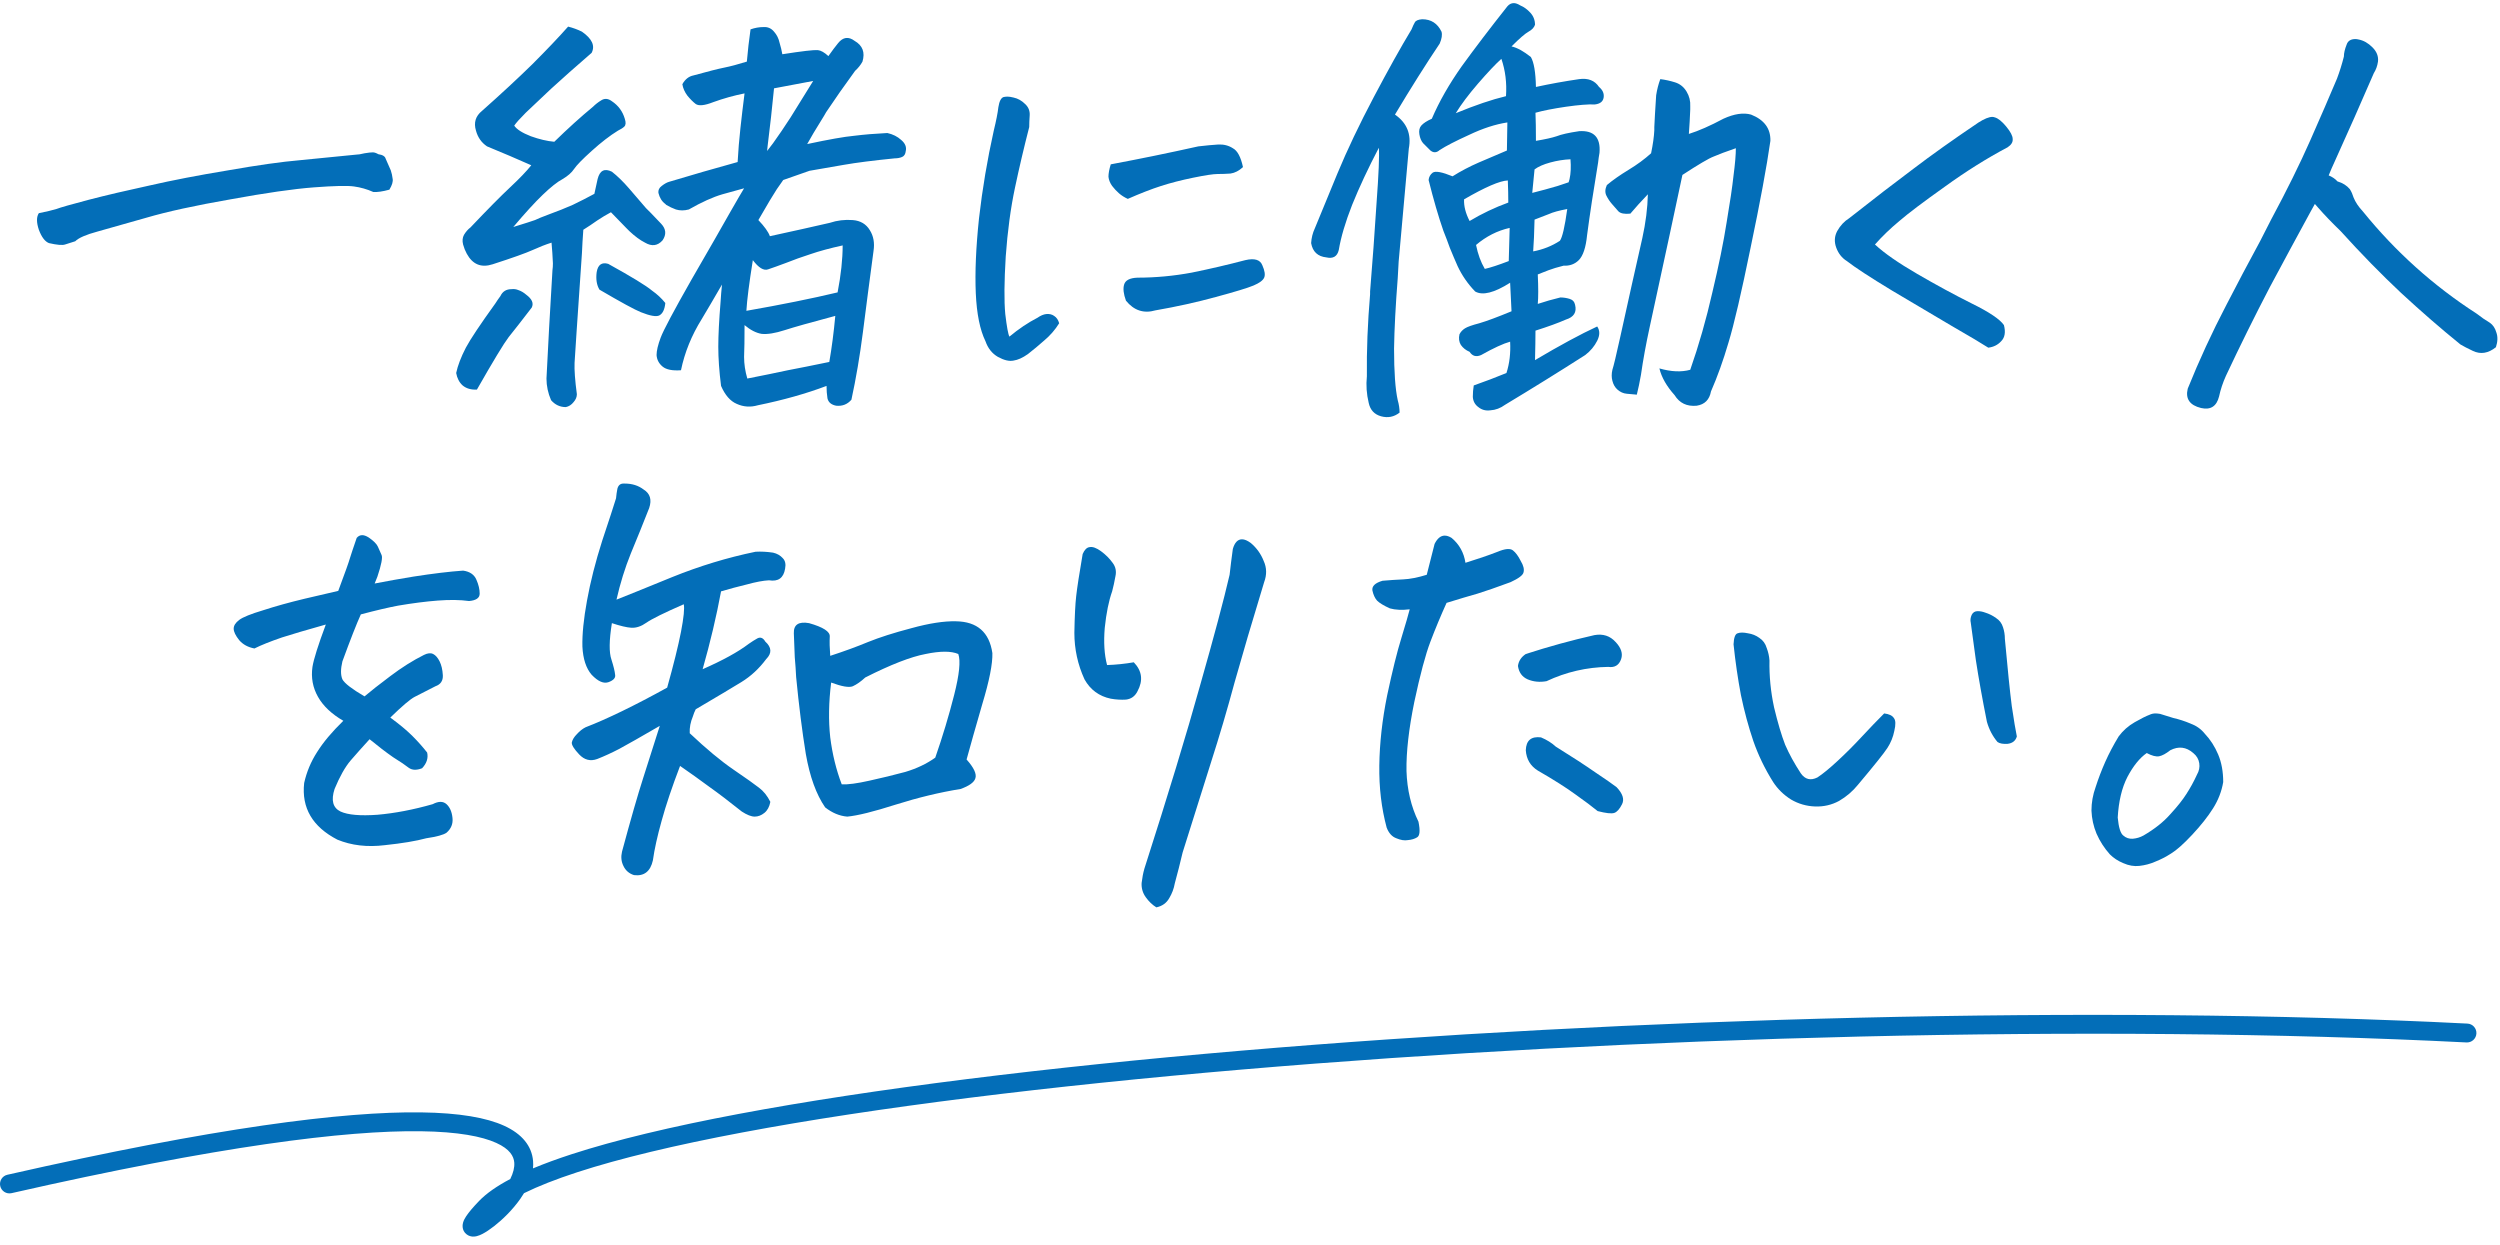
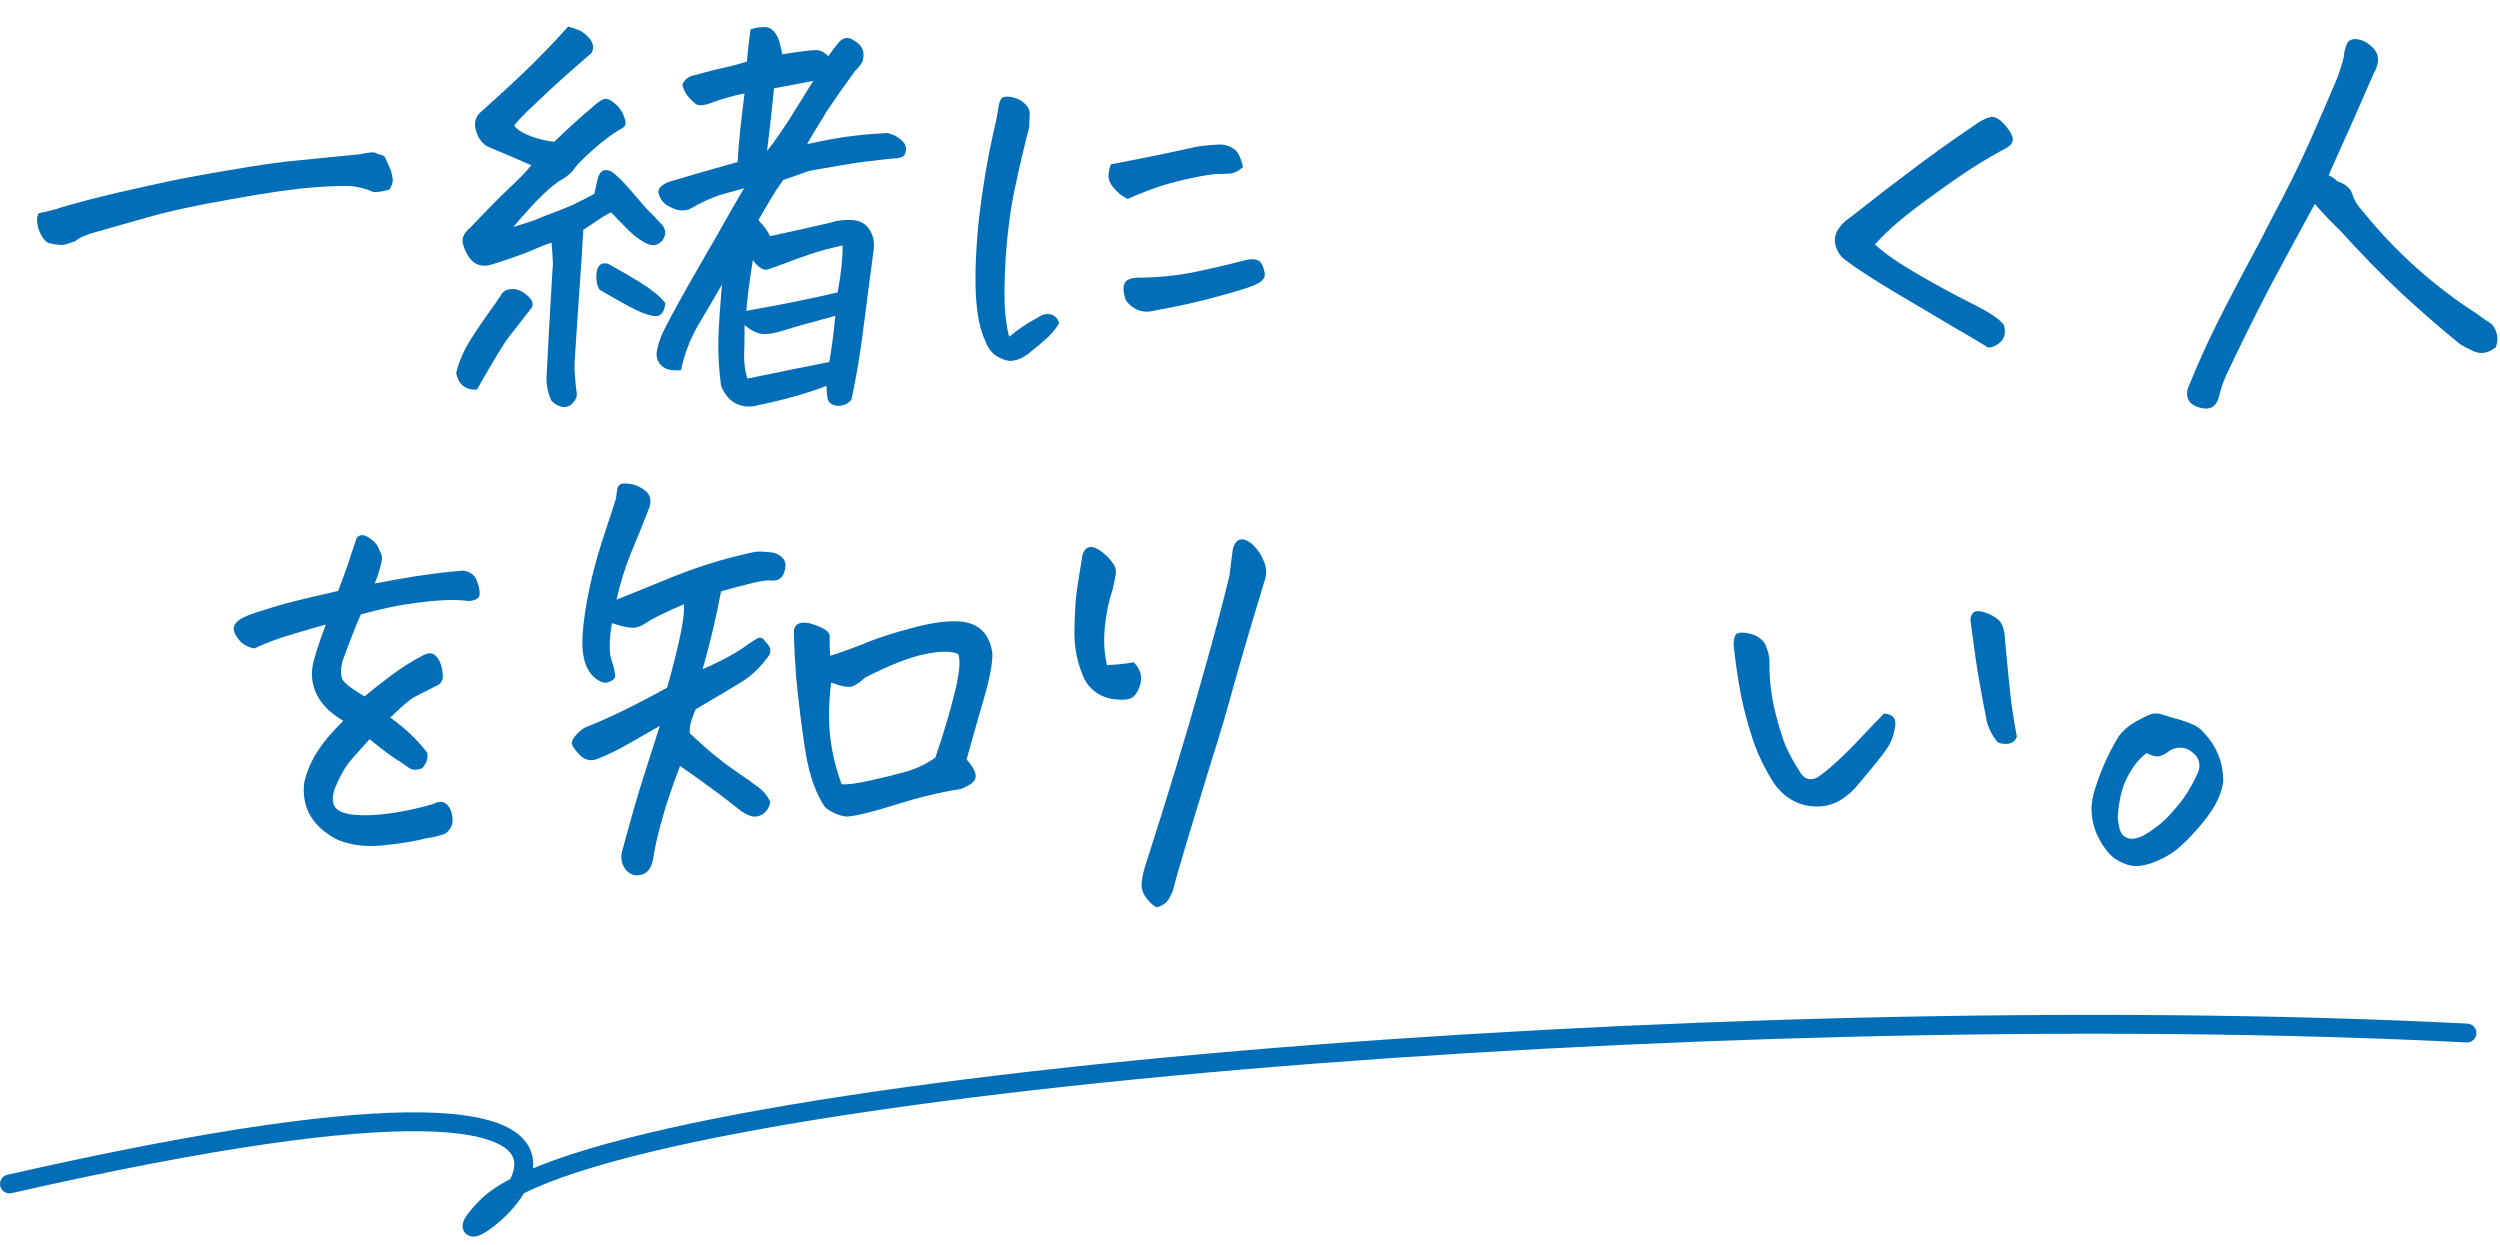
<svg xmlns="http://www.w3.org/2000/svg" width="265" height="132" viewBox="0 0 265 132" fill="none">
  <path fill-rule="evenodd" clip-rule="evenodd" d="M54.09 124.974C52.681 125.717 51.562 126.493 50.779 127.306C50.142 127.969 49.694 128.499 49.422 128.909C49.293 129.104 49.16 129.335 49.089 129.579C49.037 129.759 48.899 130.404 49.461 130.841C49.699 131.026 49.953 131.07 50.115 131.078C50.28 131.085 50.425 131.06 50.531 131.034C50.743 130.983 50.951 130.891 51.133 130.798C51.507 130.605 51.944 130.312 52.392 129.962C53.29 129.258 54.344 128.233 55.159 127.069C55.292 126.879 55.422 126.681 55.544 126.477C57.032 125.742 58.913 124.999 61.182 124.259C65.716 122.782 71.632 121.369 78.662 120.045C92.718 117.397 111.134 115.12 131.648 113.371C172.674 109.875 222.003 108.502 261.45 110.499C262.001 110.527 262.471 110.102 262.499 109.551C262.527 108.999 262.102 108.529 261.551 108.501C221.997 106.499 172.576 107.876 131.478 111.379C110.929 113.13 92.439 115.415 78.292 118.079C71.22 119.411 65.211 120.843 60.562 122.357C59.081 122.84 57.72 123.337 56.497 123.849C56.523 123.587 56.528 123.322 56.505 123.056C56.371 121.493 55.353 120.199 53.433 119.327C51.557 118.475 48.717 117.966 44.626 117.912C36.423 117.803 22.797 119.52 0.779 124.525C0.24 124.647 -0.097 125.183 0.025 125.721C0.147 126.26 0.683 126.597 1.222 126.475C23.204 121.479 36.642 119.806 44.599 119.912C48.588 119.965 51.102 120.465 52.606 121.148C54.067 121.811 54.457 122.578 54.512 123.226C54.556 123.738 54.407 124.334 54.09 124.974Z" fill="#036EB8" />
  <path d="M235.66 82.898C235.497 83.875 235.139 84.803 234.586 85.682C234.033 86.561 233.3 87.488 232.389 88.465C231.477 89.441 230.729 90.109 230.143 90.467C229.589 90.825 229.02 91.118 228.434 91.346C227.913 91.574 227.359 91.72 226.773 91.785C226.22 91.85 225.65 91.753 225.064 91.492C224.511 91.264 224.039 90.955 223.648 90.564C223.062 89.913 222.59 89.181 222.232 88.367C221.907 87.586 221.728 86.772 221.695 85.926C221.695 85.079 221.842 84.249 222.135 83.436C222.428 82.524 222.77 81.629 223.16 80.75C223.551 79.871 224.023 78.976 224.576 78.064C225.032 77.446 225.602 76.941 226.285 76.551C226.969 76.16 227.49 75.9 227.848 75.769C228.043 75.672 228.255 75.623 228.482 75.623C228.613 75.623 228.775 75.639 228.971 75.672C229.361 75.802 229.833 75.949 230.387 76.111C230.973 76.242 231.575 76.437 232.193 76.697C232.812 76.925 233.316 77.283 233.707 77.772C234.293 78.39 234.765 79.122 235.123 79.969C235.481 80.815 235.66 81.792 235.66 82.898ZM227.555 79.822C226.806 80.343 226.122 81.189 225.504 82.361C224.918 83.501 224.576 84.933 224.479 86.658C224.576 87.7 224.771 88.335 225.064 88.562C225.357 88.823 225.699 88.937 226.09 88.904C226.48 88.872 226.855 88.758 227.213 88.562C228.385 87.879 229.329 87.13 230.045 86.316C230.794 85.503 231.363 84.787 231.754 84.168C232.177 83.517 232.551 82.833 232.877 82.117C233.105 81.727 233.186 81.32 233.121 80.897C233.056 80.473 232.844 80.115 232.486 79.822C231.738 79.171 230.924 79.074 230.045 79.529C229.589 79.887 229.199 80.099 228.873 80.164C228.548 80.229 228.108 80.115 227.555 79.822Z" fill="#036EB8" />
  <path d="M196.939 83.191C196.386 83.875 195.719 84.445 194.938 84.9C194.156 85.324 193.31 85.519 192.398 85.486C191.487 85.454 190.641 85.21 189.859 84.754C189.078 84.266 188.443 83.647 187.955 82.898C187.076 81.499 186.376 80.05 185.855 78.553C185.335 77.023 184.895 75.395 184.537 73.67C184.212 71.945 183.951 70.154 183.756 68.299C183.788 67.583 183.935 67.192 184.195 67.127C184.456 67.029 184.814 67.029 185.27 67.127C185.725 67.192 186.132 67.355 186.49 67.615C186.881 67.876 187.141 68.234 187.271 68.689C187.434 69.113 187.532 69.552 187.564 70.008C187.532 71.668 187.695 73.328 188.053 74.988C188.443 76.616 188.834 77.934 189.225 78.943C189.648 79.92 190.201 80.929 190.885 81.971C191.34 82.622 191.926 82.768 192.643 82.41C193.196 82.052 193.912 81.466 194.791 80.652C195.67 79.838 196.516 78.992 197.33 78.113C198.176 77.202 198.974 76.372 199.723 75.623C200.243 75.688 200.585 75.851 200.748 76.111C200.943 76.339 200.96 76.795 200.797 77.478C200.667 78.13 200.423 78.732 200.064 79.285C199.706 79.838 198.665 81.141 196.939 83.191ZM213.785 78.064C213.655 78.52 213.329 78.781 212.809 78.846C212.32 78.878 211.962 78.813 211.734 78.65C211.214 78.032 210.839 77.316 210.611 76.502C210.123 74.061 209.732 71.88 209.439 69.959C209.179 68.006 209 66.688 208.902 66.004C208.837 65.743 208.87 65.467 209 65.174C209.13 64.913 209.342 64.783 209.635 64.783C209.895 64.783 210.156 64.832 210.416 64.93C210.839 65.06 211.23 65.255 211.588 65.516C211.946 65.743 212.19 66.069 212.32 66.492C212.451 66.883 212.516 67.29 212.516 67.713C212.809 70.936 213.053 73.312 213.248 74.842C213.476 76.372 213.655 77.446 213.785 78.064Z" fill="#036EB8" />
-   <path d="M149.429 64.588C148.616 64.686 147.916 64.653 147.33 64.49C146.679 64.197 146.223 63.921 145.963 63.66C145.735 63.4 145.572 63.042 145.474 62.586C145.409 62.13 145.767 61.788 146.549 61.56C147.297 61.495 148.03 61.447 148.746 61.414C149.462 61.382 150.292 61.219 151.236 60.926C151.692 59.168 151.968 58.078 152.066 57.654C152.359 57.068 152.717 56.775 153.14 56.775C153.368 56.775 153.612 56.857 153.873 57.02C154.687 57.703 155.175 58.582 155.338 59.656C156.607 59.266 157.746 58.875 158.756 58.484C159.537 58.159 160.074 58.11 160.367 58.338C160.66 58.566 160.937 58.94 161.197 59.461C161.49 59.949 161.588 60.356 161.49 60.682C161.425 60.975 160.969 61.316 160.123 61.707C158.625 62.26 157.453 62.667 156.607 62.928C155.793 63.156 154.703 63.481 153.336 63.904C152.717 65.272 152.147 66.639 151.627 68.006C151.106 69.373 150.536 71.505 149.918 74.402C149.332 77.267 149.055 79.708 149.088 81.727C149.153 83.712 149.576 85.503 150.357 87.098C150.552 88.042 150.504 88.595 150.211 88.758C149.95 88.921 149.625 89.018 149.234 89.051C148.876 89.116 148.469 89.051 148.013 88.856C147.558 88.693 147.216 88.318 146.988 87.732C146.435 85.682 146.174 83.484 146.207 81.141C146.239 78.764 146.516 76.29 147.037 73.719C147.59 71.115 148.095 69.08 148.55 67.615C149.006 66.118 149.299 65.109 149.429 64.588ZM171.841 69.861C171.614 70.512 171.158 70.789 170.474 70.691C168.196 70.724 166.015 71.228 163.931 72.205C163.215 72.335 162.548 72.27 161.929 72.01C161.343 71.749 161.002 71.277 160.904 70.594C160.969 70.073 161.246 69.65 161.734 69.324C164.143 68.543 166.568 67.876 169.009 67.322C169.921 67.159 170.67 67.404 171.256 68.055C171.841 68.673 172.037 69.275 171.841 69.861ZM163.345 78.162C163.964 78.422 164.485 78.748 164.908 79.139C166.633 80.213 168.033 81.124 169.107 81.873C170.181 82.589 170.93 83.11 171.353 83.436C172.004 84.119 172.2 84.721 171.939 85.242C171.679 85.763 171.402 86.072 171.109 86.17C170.816 86.268 170.23 86.203 169.351 85.975C168.798 85.519 168.017 84.933 167.008 84.217C166.031 83.501 164.696 82.654 163.004 81.678C162.222 81.189 161.799 80.473 161.734 79.529C161.767 78.488 162.304 78.032 163.345 78.162Z" fill="#036EB8" />
-   <path d="M122.574 96.18C122.151 95.919 121.777 95.561 121.451 95.106C121.126 94.65 120.979 94.145 121.012 93.592C121.077 93.038 121.174 92.534 121.305 92.078C123.811 84.266 125.781 77.788 127.213 72.644C128.678 67.501 129.719 63.595 130.338 60.926C130.436 60.047 130.549 59.135 130.68 58.191C130.875 57.508 131.201 57.166 131.656 57.166C131.917 57.166 132.226 57.296 132.584 57.557C133.202 58.078 133.658 58.712 133.951 59.461C134.277 60.177 134.293 60.926 134 61.707C132.73 65.874 131.689 69.406 130.875 72.303C130.094 75.2 129.264 78.016 128.385 80.75C127.538 83.452 126.529 86.658 125.357 90.369C125.097 91.476 124.82 92.566 124.527 93.641C124.43 94.194 124.234 94.715 123.941 95.203C123.648 95.724 123.193 96.049 122.574 96.18ZM117.887 62.684C117.529 63.693 117.268 64.978 117.105 66.541C116.975 68.071 117.057 69.389 117.35 70.496C118.294 70.463 119.238 70.366 120.182 70.203C121.061 71.115 121.191 72.14 120.572 73.279C120.312 73.8 119.905 74.093 119.352 74.158C118.831 74.191 118.294 74.158 117.74 74.061C116.503 73.8 115.576 73.117 114.957 72.01C114.241 70.447 113.883 68.803 113.883 67.078C113.915 65.32 113.98 64.018 114.078 63.172C114.176 62.293 114.404 60.812 114.762 58.728C114.957 58.273 115.201 58.029 115.494 57.996C115.82 57.931 116.227 58.078 116.715 58.435C117.203 58.794 117.61 59.2 117.936 59.656C118.261 60.079 118.359 60.568 118.229 61.121C118.131 61.675 118.017 62.195 117.887 62.684Z" fill="#036EB8" />
+   <path d="M122.574 96.18C122.151 95.919 121.777 95.561 121.451 95.106C121.126 94.65 120.979 94.145 121.012 93.592C121.077 93.038 121.174 92.534 121.305 92.078C123.811 84.266 125.781 77.788 127.213 72.644C128.678 67.501 129.719 63.595 130.338 60.926C130.436 60.047 130.549 59.135 130.68 58.191C130.875 57.508 131.201 57.166 131.656 57.166C131.917 57.166 132.226 57.296 132.584 57.557C133.202 58.078 133.658 58.712 133.951 59.461C134.277 60.177 134.293 60.926 134 61.707C132.73 65.874 131.689 69.406 130.875 72.303C130.094 75.2 129.264 78.016 128.385 80.75C125.097 91.476 124.82 92.566 124.527 93.641C124.43 94.194 124.234 94.715 123.941 95.203C123.648 95.724 123.193 96.049 122.574 96.18ZM117.887 62.684C117.529 63.693 117.268 64.978 117.105 66.541C116.975 68.071 117.057 69.389 117.35 70.496C118.294 70.463 119.238 70.366 120.182 70.203C121.061 71.115 121.191 72.14 120.572 73.279C120.312 73.8 119.905 74.093 119.352 74.158C118.831 74.191 118.294 74.158 117.74 74.061C116.503 73.8 115.576 73.117 114.957 72.01C114.241 70.447 113.883 68.803 113.883 67.078C113.915 65.32 113.98 64.018 114.078 63.172C114.176 62.293 114.404 60.812 114.762 58.728C114.957 58.273 115.201 58.029 115.494 57.996C115.82 57.931 116.227 58.078 116.715 58.435C117.203 58.794 117.61 59.2 117.936 59.656C118.261 60.079 118.359 60.568 118.229 61.121C118.131 61.675 118.017 62.195 117.887 62.684Z" fill="#036EB8" />
  <path d="M88.005 69.519C89.502 69.031 90.837 68.543 92.009 68.055C93.213 67.566 94.743 67.078 96.598 66.59C98.486 66.069 100.065 65.825 101.335 65.857C103.581 65.89 104.867 67.013 105.192 69.227C105.225 70.366 104.867 72.172 104.118 74.647C103.402 77.12 102.848 79.074 102.458 80.506C103.239 81.385 103.548 82.052 103.386 82.508C103.255 82.931 102.734 83.305 101.823 83.631C99.609 83.989 97.315 84.542 94.938 85.291C92.594 86.04 90.885 86.463 89.811 86.561C88.998 86.495 88.216 86.17 87.468 85.584C86.523 84.217 85.84 82.329 85.417 79.92C85.026 77.511 84.684 74.793 84.391 71.766C84.359 71.082 84.31 70.382 84.245 69.666L84.147 67.127C84.115 66.216 84.652 65.857 85.759 66.053C87.256 66.476 87.988 66.948 87.956 67.469C87.923 68.022 87.94 68.706 88.005 69.519ZM89.225 83.143C89.876 83.175 90.853 83.045 92.155 82.752C93.49 82.459 94.759 82.15 95.964 81.824C97.168 81.466 98.226 80.962 99.138 80.311C99.919 78.064 100.586 75.851 101.139 73.67C101.693 71.489 101.839 70.04 101.579 69.324C100.83 68.999 99.675 68.999 98.112 69.324C96.55 69.617 94.417 70.447 91.716 71.814C91.26 72.238 90.82 72.547 90.397 72.742C90.007 72.905 89.242 72.775 88.102 72.352C87.842 74.435 87.809 76.372 88.005 78.162C88.233 79.953 88.639 81.613 89.225 83.143ZM72.477 64.051C70.394 64.962 69.076 65.613 68.522 66.004C67.969 66.394 67.432 66.574 66.911 66.541C66.423 66.508 65.739 66.346 64.86 66.053C64.567 67.876 64.551 69.162 64.811 69.91C65.039 70.626 65.169 71.163 65.202 71.522C65.267 71.847 65.039 72.107 64.518 72.303C63.998 72.498 63.395 72.238 62.712 71.522C62.126 70.838 61.8 69.845 61.735 68.543C61.703 67.241 61.865 65.613 62.223 63.66C62.581 61.675 63.119 59.559 63.835 57.312C64.583 55.066 65.072 53.569 65.3 52.82C65.332 52.462 65.381 52.12 65.446 51.795C65.544 51.437 65.755 51.258 66.081 51.258H66.227C67.009 51.258 67.676 51.469 68.229 51.893C68.913 52.316 69.108 52.967 68.815 53.846C68.164 55.506 67.513 57.117 66.862 58.68C66.244 60.21 65.739 61.837 65.348 63.562C66.423 63.139 68.392 62.342 71.257 61.17C74.154 59.998 77.1 59.103 80.094 58.484C80.68 58.452 81.299 58.484 81.95 58.582C82.373 58.68 82.715 58.875 82.975 59.168C83.236 59.428 83.317 59.803 83.219 60.291C83.057 61.268 82.487 61.675 81.51 61.512C80.892 61.544 80.111 61.691 79.167 61.951C78.223 62.179 77.311 62.423 76.432 62.684C75.944 65.32 75.293 68.071 74.479 70.936C76.628 69.992 78.255 69.096 79.362 68.25C79.688 68.022 79.997 67.827 80.29 67.664C80.615 67.501 80.892 67.615 81.12 68.006C81.803 68.624 81.836 69.243 81.218 69.861C80.469 70.87 79.59 71.684 78.581 72.303C77.572 72.921 75.96 73.882 73.747 75.184C73.617 75.444 73.519 75.688 73.454 75.916C73.194 76.534 73.079 77.137 73.112 77.723C74.87 79.383 76.416 80.669 77.751 81.58C79.085 82.492 79.981 83.126 80.436 83.484C80.925 83.842 81.332 84.347 81.657 84.998C81.559 85.519 81.348 85.909 81.022 86.17C80.697 86.43 80.355 86.561 79.997 86.561C79.639 86.561 79.183 86.382 78.63 86.023C77.328 84.982 76.172 84.103 75.163 83.387C74.154 82.638 73.128 81.906 72.087 81.189C71.24 83.403 70.589 85.34 70.134 87C69.678 88.628 69.369 90.027 69.206 91.199C68.945 92.371 68.278 92.892 67.204 92.762C66.683 92.599 66.309 92.273 66.081 91.785C65.853 91.329 65.804 90.825 65.934 90.272C66.846 86.886 67.594 84.282 68.18 82.459L69.548 78.162C69.678 77.739 69.808 77.332 69.938 76.941C67.92 78.113 66.488 78.927 65.641 79.383C64.828 79.806 64.046 80.164 63.298 80.457C62.581 80.717 61.947 80.555 61.393 79.969C60.84 79.383 60.58 78.96 60.612 78.699C60.677 78.406 60.856 78.113 61.149 77.82C61.442 77.495 61.751 77.251 62.077 77.088C64.356 76.209 67.236 74.809 70.719 72.889C71.403 70.447 71.891 68.478 72.184 66.981C72.477 65.451 72.575 64.474 72.477 64.051Z" fill="#036EB8" />
  <path d="M41.373 76.062C42.35 76.779 43.131 77.43 43.717 78.016C44.303 78.602 44.824 79.188 45.279 79.773C45.41 80.359 45.23 80.913 44.742 81.434C44.156 81.662 43.684 81.645 43.326 81.385C43.001 81.124 42.447 80.75 41.666 80.262C40.917 79.741 40.087 79.106 39.176 78.357C38.46 79.139 37.792 79.887 37.174 80.603C36.588 81.287 36.018 82.296 35.465 83.631C35.074 84.835 35.286 85.633 36.1 86.023C36.881 86.382 38.183 86.495 40.006 86.365C41.861 86.203 43.815 85.828 45.865 85.242C46.484 84.917 46.972 84.917 47.33 85.242C47.688 85.568 47.9 86.056 47.965 86.707C48.03 87.326 47.818 87.846 47.33 88.269C47.005 88.497 46.288 88.693 45.182 88.856C44.107 89.148 42.643 89.393 40.787 89.588C38.932 89.816 37.255 89.62 35.758 89.002C33.121 87.635 31.949 85.633 32.242 82.996C32.503 81.824 32.958 80.734 33.609 79.725C34.26 78.683 35.188 77.576 36.393 76.404C35.156 75.688 34.26 74.842 33.707 73.865C33.154 72.889 32.958 71.831 33.121 70.691C33.251 69.878 33.723 68.38 34.537 66.199C32.454 66.785 30.908 67.241 29.898 67.566C28.662 67.99 27.685 68.38 26.969 68.738C26.285 68.608 25.748 68.315 25.357 67.859C24.967 67.371 24.771 66.964 24.771 66.639C24.771 66.313 24.967 66.004 25.357 65.711C25.748 65.418 26.594 65.076 27.896 64.686C29.199 64.262 30.663 63.855 32.291 63.465C33.365 63.204 34.553 62.928 35.855 62.635C36.572 60.714 36.978 59.575 37.076 59.217C37.206 58.794 37.45 58.061 37.809 57.02C37.971 56.824 38.167 56.727 38.395 56.727C38.59 56.727 38.818 56.808 39.078 56.971C39.599 57.329 39.925 57.654 40.055 57.947C40.185 58.24 40.315 58.533 40.445 58.826C40.575 59.087 40.429 59.852 40.006 61.121C39.908 61.382 39.81 61.626 39.713 61.853C41.047 61.593 42.415 61.349 43.815 61.121C45.898 60.796 47.656 60.584 49.088 60.486C49.804 60.584 50.276 60.91 50.504 61.463C50.732 61.984 50.846 62.472 50.846 62.928C50.846 63.383 50.471 63.644 49.723 63.709C48.779 63.579 47.672 63.562 46.402 63.66C45.133 63.758 43.733 63.937 42.203 64.197C41.161 64.393 39.843 64.702 38.248 65.125C37.792 66.134 37.141 67.794 36.295 70.106C36.1 70.919 36.1 71.554 36.295 72.01C36.523 72.433 37.304 73.035 38.639 73.816C39.29 73.263 40.201 72.547 41.373 71.668C42.578 70.757 43.766 70.008 44.938 69.422C45.328 69.227 45.654 69.194 45.914 69.324C46.175 69.454 46.402 69.715 46.598 70.106C46.793 70.496 46.907 70.984 46.94 71.57C46.972 72.156 46.712 72.547 46.158 72.742C45.182 73.231 44.449 73.605 43.961 73.865C43.505 74.093 42.643 74.826 41.373 76.062Z" fill="#036EB8" />
  <path d="M245.376 21.619L244.888 22.498C243.521 25.005 242.088 27.658 240.591 30.457C238.963 33.582 237.417 36.707 235.952 39.832C235.627 40.548 235.383 41.281 235.22 42.029C234.959 43.071 234.325 43.478 233.316 43.25C232.111 42.957 231.639 42.273 231.9 41.199C233.104 38.204 234.471 35.242 236.001 32.312C237.14 30.099 238.329 27.853 239.566 25.574C239.956 24.826 240.347 24.061 240.737 23.279C242.398 20.187 243.781 17.387 244.888 14.881C245.995 12.374 246.939 10.193 247.72 8.338C248.013 7.557 248.257 6.775 248.452 5.994C248.452 5.636 248.55 5.213 248.745 4.725C248.875 4.334 249.185 4.139 249.673 4.139C249.771 4.139 249.885 4.155 250.015 4.188C250.536 4.285 251.024 4.562 251.48 5.018C251.935 5.473 252.131 5.978 252.066 6.531C252 6.987 251.854 7.394 251.626 7.752C250.291 10.844 248.908 13.969 247.476 17.127C247.248 17.615 247.036 18.104 246.841 18.592C247.232 18.755 247.541 18.966 247.769 19.227C248.322 19.389 248.762 19.666 249.087 20.057C249.25 20.317 249.38 20.61 249.478 20.936C249.673 21.424 249.998 21.912 250.454 22.4C253.905 26.665 257.925 30.278 262.515 33.24C262.97 33.598 263.442 33.924 263.931 34.217C264.256 34.445 264.484 34.786 264.614 35.242C264.777 35.698 264.761 36.219 264.566 36.805C263.752 37.456 262.938 37.586 262.124 37.195C261.571 36.935 261.131 36.707 260.806 36.512C258.755 34.852 256.655 33.029 254.507 31.043C252.391 29.057 250.259 26.876 248.11 24.5C247.199 23.621 246.401 22.791 245.718 22.01L245.376 21.619Z" fill="#036EB8" />
  <path d="M198.745 25.916C199.722 26.828 201.219 27.869 203.237 29.041C205.256 30.213 207.176 31.255 208.999 32.166C210.855 33.078 211.994 33.842 212.417 34.461C212.612 35.21 212.515 35.779 212.124 36.17C211.766 36.56 211.31 36.788 210.757 36.853C210.106 36.43 208.82 35.665 206.9 34.559C204.979 33.419 202.863 32.166 200.552 30.799C198.241 29.399 196.646 28.357 195.767 27.674C195.246 27.348 194.872 26.876 194.644 26.258C194.416 25.639 194.448 25.053 194.741 24.5C195.067 23.914 195.49 23.458 196.011 23.133C198.615 21.082 200.877 19.34 202.798 17.908C204.719 16.443 207.03 14.8 209.732 12.977C210.35 12.586 210.838 12.391 211.196 12.391C211.262 12.391 211.343 12.407 211.441 12.44C211.799 12.537 212.206 12.863 212.661 13.416C213.117 13.969 213.345 14.409 213.345 14.734C213.377 15.06 213.198 15.353 212.808 15.613C210.594 16.785 208.364 18.185 206.118 19.812C203.872 21.408 202.277 22.612 201.333 23.426C200.389 24.207 199.526 25.037 198.745 25.916Z" fill="#036EB8" />
-   <path d="M163.004 32.215C163.785 31.954 164.583 31.727 165.396 31.531C165.722 31.531 166.048 31.58 166.373 31.678C166.699 31.775 166.894 31.987 166.959 32.312C167.154 33.094 166.829 33.615 165.982 33.875C165.169 34.233 164.094 34.624 162.76 35.047C162.76 35.893 162.743 36.935 162.711 38.172C165.348 36.609 167.545 35.421 169.303 34.607C169.596 35.031 169.596 35.535 169.303 36.121C169.01 36.707 168.587 37.212 168.033 37.635C165.234 39.425 162.402 41.183 159.537 42.908C159.049 43.266 158.528 43.462 157.975 43.494C157.486 43.559 157.063 43.445 156.705 43.152C156.347 42.892 156.152 42.534 156.119 42.078C156.119 41.655 156.152 41.248 156.217 40.857C157.421 40.434 158.577 39.995 159.684 39.539C160.009 38.53 160.139 37.423 160.074 36.219C159.358 36.414 158.333 36.886 156.998 37.635C156.477 37.863 156.07 37.749 155.777 37.293C155.387 37.13 155.077 36.886 154.85 36.56C154.654 36.235 154.605 35.861 154.703 35.438C154.833 35.177 155.029 34.965 155.289 34.803C155.549 34.64 156.054 34.461 156.803 34.266C157.584 34.038 158.723 33.615 160.221 32.996C160.188 32.28 160.139 31.271 160.074 29.969C158.382 31.043 157.145 31.352 156.363 30.896C155.582 30.083 154.964 29.188 154.508 28.211C154.247 27.625 153.971 26.974 153.678 26.258C153.482 25.704 153.255 25.102 152.994 24.451C152.473 22.954 151.952 21.163 151.432 19.08C151.464 18.755 151.611 18.494 151.871 18.299C152.164 18.104 152.864 18.234 153.971 18.689C154.85 18.136 155.777 17.648 156.754 17.225C157.763 16.801 158.756 16.378 159.732 15.955L159.781 12.977C158.512 13.172 157.161 13.611 155.729 14.295C154.296 14.946 153.255 15.483 152.604 15.906C152.278 16.199 151.952 16.215 151.627 15.955C151.334 15.662 151.074 15.402 150.846 15.174C150.65 14.946 150.52 14.637 150.455 14.246C150.39 13.855 150.455 13.546 150.65 13.318C150.878 13.058 151.253 12.814 151.773 12.586C152.555 10.763 153.613 8.908 154.947 7.02C156.314 5.132 157.926 3.016 159.781 0.672C159.977 0.444 160.204 0.33 160.465 0.33C160.66 0.33 160.888 0.411 161.148 0.574C161.539 0.737 161.897 0.997 162.223 1.355C162.548 1.714 162.711 2.137 162.711 2.625C162.613 2.918 162.385 3.162 162.027 3.357C161.669 3.553 161.067 4.074 160.221 4.92C160.807 5.05 161.49 5.424 162.271 6.043C162.597 6.596 162.776 7.654 162.809 9.217C164.306 8.891 165.836 8.615 167.398 8.387C168.342 8.257 169.042 8.533 169.498 9.217C169.889 9.542 170.051 9.917 169.986 10.34C169.921 10.763 169.612 11.007 169.059 11.072C168.375 11.04 167.35 11.121 165.982 11.316C164.648 11.512 163.574 11.723 162.76 11.951C162.792 12.7 162.809 13.693 162.809 14.93C163.785 14.767 164.518 14.604 165.006 14.441C165.494 14.246 166.292 14.067 167.398 13.904C168.961 13.807 169.677 14.572 169.547 16.199C169.482 16.557 169.433 16.899 169.4 17.225C168.912 20.154 168.521 22.726 168.229 24.939C168.098 26.241 167.805 27.12 167.35 27.576C166.926 27.999 166.389 28.195 165.738 28.162C165.087 28.325 164.55 28.488 164.127 28.65C163.704 28.813 163.329 28.96 163.004 29.09C163.069 30.49 163.069 31.531 163.004 32.215ZM156.461 25.965C156.656 26.941 156.965 27.788 157.389 28.504C157.975 28.374 158.821 28.097 159.928 27.674L160.025 24.158C158.723 24.451 157.535 25.053 156.461 25.965ZM154.312 12C156.363 11.154 158.137 10.551 159.635 10.193C159.732 8.794 159.57 7.475 159.146 6.238C158.528 6.792 157.698 7.671 156.656 8.875C155.647 10.047 154.866 11.088 154.312 12ZM155.777 23.426C157.079 22.645 158.447 21.994 159.879 21.473C159.879 20.789 159.863 20.008 159.83 19.129C158.984 19.162 157.438 19.829 155.191 21.131C155.159 21.847 155.354 22.612 155.777 23.426ZM166.129 22.156C165.25 22.319 164.599 22.498 164.176 22.693C163.753 22.856 163.248 23.051 162.662 23.279C162.63 24.679 162.581 25.802 162.516 26.648C163.557 26.453 164.501 26.079 165.348 25.525C165.608 25.167 165.868 24.044 166.129 22.156ZM179.166 39.197C180.077 36.593 180.859 33.859 181.51 30.994C182.193 28.13 182.698 25.656 183.023 23.572C183.382 21.456 183.626 19.796 183.756 18.592C183.919 17.355 184 16.395 184 15.711C182.958 16.069 182.177 16.362 181.656 16.59C181.135 16.785 180.029 17.436 178.336 18.543C177.685 21.635 176.529 27.006 174.869 34.656C174.479 36.447 174.169 38.139 173.941 39.734C173.811 40.483 173.665 41.183 173.502 41.834L172.428 41.736C172.07 41.704 171.744 41.557 171.451 41.297C171.191 41.069 171.012 40.76 170.914 40.369C170.816 40.011 170.816 39.62 170.914 39.197C171.044 38.807 171.321 37.651 171.744 35.73C172.167 33.777 172.574 31.938 172.965 30.213C173.355 28.488 173.73 26.828 174.088 25.232C174.446 23.605 174.641 22.059 174.674 20.594C173.958 21.342 173.339 22.026 172.818 22.645C172.2 22.71 171.777 22.628 171.549 22.4C171.354 22.172 171.126 21.912 170.865 21.619C170.637 21.359 170.442 21.066 170.279 20.74C170.117 20.415 170.133 20.04 170.328 19.617C170.947 19.096 171.712 18.559 172.623 18.006C173.535 17.453 174.332 16.866 175.016 16.248C175.211 15.304 175.325 14.49 175.357 13.807V13.465C175.39 12.716 175.455 11.593 175.553 10.096C175.65 9.477 175.797 8.908 175.992 8.387C176.513 8.452 177.034 8.566 177.555 8.729C178.076 8.891 178.482 9.217 178.775 9.705C179.068 10.193 179.199 10.714 179.166 11.268V11.609C179.133 12.456 179.085 13.318 179.02 14.197C180.061 13.872 181.282 13.335 182.682 12.586C183.821 12.065 184.798 11.919 185.611 12.146C187.011 12.7 187.695 13.628 187.662 14.93C187.271 17.664 186.572 21.44 185.562 26.258C184.586 31.043 183.805 34.396 183.219 36.316C182.665 38.204 182.047 39.93 181.363 41.492C181.201 42.371 180.696 42.876 179.85 43.006C178.808 43.103 178.027 42.729 177.506 41.883C176.66 40.939 176.122 39.995 175.895 39.051C177.132 39.409 178.222 39.458 179.166 39.197ZM148.355 43.738C147.77 44.194 147.118 44.324 146.402 44.129C145.686 43.934 145.247 43.462 145.084 42.713C144.856 41.769 144.791 40.825 144.889 39.881C144.856 37.147 144.97 34.249 145.23 31.189V30.896C145.491 27.706 145.719 24.581 145.914 21.521C146.142 18.429 146.223 16.476 146.158 15.662C145.019 17.843 144.075 19.861 143.326 21.717C142.61 23.54 142.138 25.135 141.91 26.502C141.747 27.186 141.308 27.446 140.592 27.283C139.68 27.186 139.143 26.681 138.98 25.77C139.013 25.216 139.143 24.695 139.371 24.207L141.764 18.396C142.805 15.89 144.091 13.188 145.621 10.291C147.151 7.394 148.486 5.001 149.625 3.113C149.755 2.788 149.869 2.544 149.967 2.381C150.064 2.186 150.325 2.072 150.748 2.039C151.692 2.039 152.376 2.479 152.799 3.357C152.896 3.683 152.831 4.106 152.604 4.627C151.139 6.808 149.56 9.314 147.867 12.146C149.137 13.025 149.625 14.23 149.332 15.76L148.258 27.723L148.16 29.48C147.932 32.378 147.802 34.868 147.77 36.951C147.77 39.425 147.9 41.248 148.16 42.42C148.29 42.876 148.355 43.315 148.355 43.738ZM166.275 19.324L166.373 18.982C166.503 18.396 166.536 17.697 166.471 16.883C165.755 16.915 165.038 17.029 164.322 17.225C163.606 17.42 163.053 17.664 162.662 17.957C162.564 18.901 162.483 19.731 162.418 20.447C163.329 20.219 164.225 19.975 165.104 19.715L166.275 19.324Z" fill="#036EB8" />
  <path d="M112.272 34.266C111.849 34.949 111.328 35.551 110.71 36.072C110.124 36.593 109.538 37.081 108.952 37.537C108.398 37.928 107.894 38.156 107.438 38.221C106.982 38.318 106.429 38.188 105.778 37.83C105.159 37.472 104.72 36.919 104.46 36.17C103.874 34.965 103.532 33.273 103.434 31.092C103.337 28.878 103.45 26.225 103.776 23.133C104.134 20.008 104.655 16.915 105.338 13.855C105.599 12.781 105.762 11.951 105.827 11.365C105.924 10.747 106.103 10.389 106.364 10.291C106.494 10.258 106.641 10.242 106.803 10.242C106.966 10.242 107.178 10.275 107.438 10.34C107.894 10.438 108.301 10.665 108.659 11.023C109.017 11.349 109.18 11.756 109.147 12.244C109.115 12.7 109.098 13.107 109.098 13.465C108.545 15.613 108.04 17.762 107.585 19.91C107.129 22.059 106.803 24.484 106.608 27.186C106.445 29.855 106.429 31.889 106.559 33.289C106.722 34.656 106.868 35.454 106.999 35.682C107.975 34.868 108.968 34.2 109.977 33.68C110.303 33.452 110.612 33.322 110.905 33.289C111.23 33.257 111.507 33.322 111.735 33.484C111.995 33.647 112.174 33.908 112.272 34.266ZM122.477 32.898C121.24 33.257 120.199 32.915 119.352 31.873C119.092 31.157 119.027 30.587 119.157 30.164C119.287 29.708 119.759 29.464 120.573 29.432C122.493 29.432 124.414 29.253 126.335 28.895C128.255 28.504 130.143 28.064 131.999 27.576C132.975 27.348 133.577 27.527 133.805 28.113C134.066 28.699 134.131 29.139 134.001 29.432C133.87 29.725 133.496 30.001 132.878 30.262C132.259 30.522 130.924 30.929 128.874 31.482C126.855 32.036 124.723 32.508 122.477 32.898ZM119.547 21.082C119.189 20.919 118.88 20.724 118.62 20.496C118.359 20.268 118.115 20.008 117.887 19.715C117.659 19.389 117.529 19.064 117.497 18.738C117.497 18.38 117.578 17.941 117.741 17.42C120.866 16.834 123.958 16.199 127.018 15.516C127.865 15.418 128.564 15.353 129.118 15.32C129.704 15.288 130.225 15.418 130.68 15.711C131.169 15.971 131.527 16.639 131.755 17.713C131.331 18.104 130.892 18.331 130.436 18.396C129.98 18.429 129.525 18.445 129.069 18.445C128.613 18.445 127.751 18.576 126.481 18.836C125.212 19.096 124.072 19.389 123.063 19.715C122.054 20.04 120.882 20.496 119.547 21.082Z" fill="#036EB8" />
  <path d="M64.762 22.498C64.273 22.759 63.785 23.051 63.297 23.377C62.841 23.703 62.353 24.028 61.832 24.354C61.767 25.232 61.718 26.062 61.685 26.844C61.197 33.94 60.937 37.814 60.904 38.465C60.872 39.214 60.953 40.32 61.148 41.785C61.148 42.078 61.035 42.355 60.807 42.615C60.579 42.908 60.302 43.087 59.977 43.152C59.358 43.152 58.837 42.908 58.414 42.42C58.089 41.671 57.926 40.906 57.926 40.125C58.089 36.772 58.3 32.947 58.56 28.65C58.593 28.422 58.609 28.178 58.609 27.918C58.577 27.169 58.528 26.437 58.463 25.721C57.844 25.916 57.177 26.176 56.461 26.502C55.745 26.828 54.329 27.332 52.213 28.016C51.008 28.406 50.097 28.032 49.478 26.893C49.316 26.6 49.185 26.274 49.088 25.916C48.99 25.525 49.023 25.184 49.185 24.891C49.381 24.565 49.609 24.305 49.869 24.109C51.66 22.221 53.059 20.805 54.068 19.861C55.078 18.917 55.826 18.136 56.315 17.518C54.85 16.866 53.287 16.199 51.627 15.516C51.041 15.125 50.65 14.572 50.455 13.855C50.195 13.009 50.406 12.309 51.09 11.756C53.108 9.965 54.882 8.322 56.412 6.824C57.942 5.294 59.212 3.96 60.221 2.82C60.742 2.951 61.23 3.13 61.685 3.357C62.76 4.106 63.102 4.855 62.711 5.604C61.018 7.068 59.586 8.338 58.414 9.412C57.275 10.486 56.38 11.333 55.728 11.951C55.11 12.57 54.703 13.025 54.508 13.318C54.768 13.709 55.354 14.083 56.266 14.441C57.177 14.767 58.007 14.962 58.756 15.027C60.188 13.628 61.555 12.391 62.857 11.316C63.118 11.056 63.411 10.828 63.736 10.633C64.094 10.405 64.469 10.438 64.859 10.73C65.543 11.186 65.999 11.805 66.227 12.586C66.357 12.977 66.341 13.253 66.178 13.416C66.047 13.546 65.82 13.693 65.494 13.855C64.648 14.376 63.72 15.092 62.711 16.004C61.734 16.883 61.116 17.518 60.855 17.908C60.595 18.299 60.188 18.657 59.635 18.982C59.081 19.275 58.382 19.829 57.535 20.643C56.689 21.456 55.647 22.596 54.41 24.061C55.68 23.67 56.445 23.426 56.705 23.328C56.965 23.198 57.486 22.986 58.268 22.693C59.081 22.4 59.895 22.075 60.709 21.717C61.523 21.326 62.288 20.936 63.004 20.545C63.102 20.057 63.215 19.536 63.346 18.982C63.574 18.071 64.078 17.811 64.859 18.201C65.445 18.657 66.047 19.243 66.666 19.959C67.284 20.675 67.887 21.375 68.473 22.059L69.01 22.596C69.4 23.019 69.758 23.393 70.084 23.719C70.605 24.272 70.654 24.858 70.231 25.477C69.71 26.062 69.091 26.144 68.375 25.721C67.854 25.46 67.301 25.053 66.715 24.5L66.373 24.158C65.885 23.67 65.348 23.116 64.762 22.498ZM56.363 32.605C55.289 34.005 54.475 35.047 53.922 35.73C53.401 36.414 52.278 38.27 50.553 41.297C49.934 41.329 49.43 41.183 49.039 40.857C48.681 40.532 48.453 40.092 48.355 39.539C48.518 38.758 48.86 37.863 49.381 36.853C49.869 35.942 50.911 34.38 52.506 32.166C52.669 31.906 52.848 31.645 53.043 31.385C53.271 30.896 53.661 30.652 54.215 30.652C54.475 30.62 54.719 30.652 54.947 30.75C55.24 30.848 55.517 31.01 55.777 31.238C56.396 31.694 56.591 32.15 56.363 32.605ZM70.523 32.117C70.458 32.801 70.247 33.24 69.889 33.435C69.563 33.598 68.912 33.484 67.936 33.094C67.284 32.833 65.82 32.036 63.541 30.701C63.248 30.213 63.15 29.594 63.248 28.846C63.378 28.064 63.785 27.771 64.469 27.967C66.943 29.334 68.489 30.278 69.107 30.799C69.661 31.189 70.133 31.629 70.523 32.117ZM72.184 39.246C71.272 39.311 70.621 39.181 70.231 38.855C69.84 38.53 69.628 38.123 69.596 37.635C69.596 37.179 69.742 36.56 70.035 35.779C70.328 34.998 71.419 32.947 73.307 29.627C75.227 26.307 76.562 23.979 77.311 22.645C78.092 21.277 78.613 20.382 78.873 19.959C78.385 20.089 77.62 20.301 76.578 20.594C75.569 20.887 74.381 21.424 73.014 22.205C72.525 22.335 72.07 22.335 71.647 22.205C71.288 22.075 70.947 21.912 70.621 21.717L70.523 21.619C70.165 21.359 69.921 20.968 69.791 20.447C69.758 20.154 69.872 19.91 70.133 19.715C70.426 19.487 70.686 19.34 70.914 19.275C73.29 18.559 75.716 17.859 78.189 17.176C78.255 15.971 78.352 14.783 78.482 13.611C78.613 12.407 78.759 11.17 78.922 9.9C77.783 10.128 76.676 10.438 75.602 10.828C74.69 11.186 74.072 11.251 73.746 11.023C73.453 10.796 73.16 10.503 72.867 10.145C72.574 9.754 72.395 9.347 72.33 8.924C72.623 8.403 73.014 8.094 73.502 7.996C75.032 7.573 76.122 7.296 76.773 7.166C77.424 7.036 78.222 6.824 79.166 6.531C79.264 5.392 79.394 4.253 79.557 3.113C80.012 2.951 80.468 2.869 80.924 2.869C81.38 2.837 81.754 2.999 82.047 3.357C82.34 3.683 82.535 4.074 82.633 4.529C82.763 4.952 82.861 5.359 82.926 5.75C85.009 5.424 86.262 5.278 86.686 5.311C87.011 5.343 87.385 5.555 87.809 5.945C88.199 5.392 88.541 4.936 88.834 4.578C89.355 3.927 89.941 3.846 90.592 4.334C91.438 4.822 91.715 5.555 91.422 6.531C91.227 6.889 90.966 7.215 90.641 7.508C89.501 9.07 88.476 10.535 87.564 11.902L87.369 12.244C86.458 13.709 85.856 14.718 85.562 15.271C87.841 14.783 89.501 14.49 90.543 14.393C91.585 14.262 92.757 14.165 94.059 14.1C94.644 14.23 95.133 14.474 95.523 14.832C95.947 15.19 96.109 15.581 96.012 16.004C95.979 16.329 95.849 16.541 95.621 16.639C95.393 16.736 95.133 16.785 94.84 16.785C92.561 17.013 90.771 17.241 89.469 17.469C88.199 17.697 86.978 17.908 85.807 18.104L83.023 19.08C82.926 19.21 82.698 19.536 82.34 20.057C82.014 20.545 81.363 21.635 80.387 23.328C81.038 24.012 81.445 24.581 81.607 25.037C84.147 24.484 86.262 24.012 87.955 23.621C88.736 23.361 89.55 23.263 90.397 23.328C91.21 23.393 91.812 23.751 92.203 24.402C92.594 25.021 92.724 25.753 92.594 26.6C92.171 29.757 91.796 32.622 91.471 35.193C91.145 37.732 90.738 40.125 90.25 42.371C89.827 42.859 89.29 43.071 88.639 43.006C88.118 42.908 87.809 42.648 87.711 42.225C87.646 41.801 87.613 41.362 87.613 40.906C85.465 41.72 83.04 42.404 80.338 42.957C79.557 43.185 78.808 43.136 78.092 42.81C77.408 42.518 76.855 41.883 76.432 40.906C76.236 39.344 76.139 37.96 76.139 36.756C76.139 35.551 76.22 33.956 76.383 31.971C76.415 31.417 76.464 30.815 76.529 30.164C75.683 31.629 74.967 32.85 74.381 33.826C73.307 35.551 72.574 37.358 72.184 39.246ZM79.801 27.576C79.41 30.018 79.182 31.808 79.117 32.947C82.828 32.296 86.051 31.645 88.785 30.994C89.143 29.139 89.322 27.479 89.322 26.014C87.988 26.307 86.848 26.616 85.904 26.941C84.993 27.234 84.13 27.544 83.316 27.869C82.535 28.162 81.9 28.39 81.412 28.553C80.956 28.715 80.419 28.39 79.801 27.576ZM78.922 34.461C78.922 35.958 78.906 37.081 78.873 37.83C78.873 38.579 78.987 39.344 79.215 40.125C80.875 39.8 82.307 39.507 83.512 39.246C84.716 39.018 86.181 38.725 87.906 38.367C88.167 36.87 88.378 35.242 88.541 33.484C85.969 34.168 84.179 34.672 83.17 34.998C82.161 35.324 81.347 35.454 80.728 35.389C80.143 35.291 79.54 34.982 78.922 34.461ZM81.314 16.004C81.51 15.743 81.721 15.467 81.949 15.174C82.535 14.36 83.154 13.449 83.805 12.44C84.684 11.04 85.481 9.754 86.197 8.582C85.188 8.777 83.805 9.038 82.047 9.363C81.852 11.382 81.624 13.432 81.363 15.516L81.314 16.004Z" fill="#036EB8" />
  <path d="M4.117 22.596C4.931 22.433 5.549 22.287 5.973 22.156C6.396 21.994 7.535 21.668 9.391 21.18C11.279 20.691 13.427 20.187 15.836 19.666C18.245 19.113 21.028 18.576 24.186 18.055C27.343 17.501 29.882 17.143 31.803 16.98C33.756 16.785 35.725 16.59 37.711 16.395C37.939 16.395 38.248 16.346 38.639 16.248C39.029 16.183 39.322 16.15 39.518 16.15C39.68 16.15 39.876 16.215 40.103 16.346C40.559 16.411 40.82 16.574 40.885 16.834C40.982 17.062 41.161 17.469 41.422 18.055C41.52 18.348 41.585 18.641 41.617 18.934C41.682 19.227 41.568 19.617 41.275 20.105C40.559 20.301 39.99 20.382 39.566 20.35C38.915 20.057 38.232 19.861 37.516 19.764C36.832 19.666 35.416 19.699 33.268 19.861C31.119 20.024 28.173 20.447 24.43 21.131C20.686 21.782 17.708 22.433 15.494 23.084C13.281 23.703 11.555 24.191 10.318 24.549C9.114 24.874 8.333 25.216 7.975 25.574C7.584 25.704 7.226 25.818 6.9 25.916C6.607 26.014 6.038 25.965 5.191 25.77C4.768 25.607 4.41 25.135 4.117 24.354C3.857 23.572 3.857 22.986 4.117 22.596Z" fill="#036EB8" />
</svg>